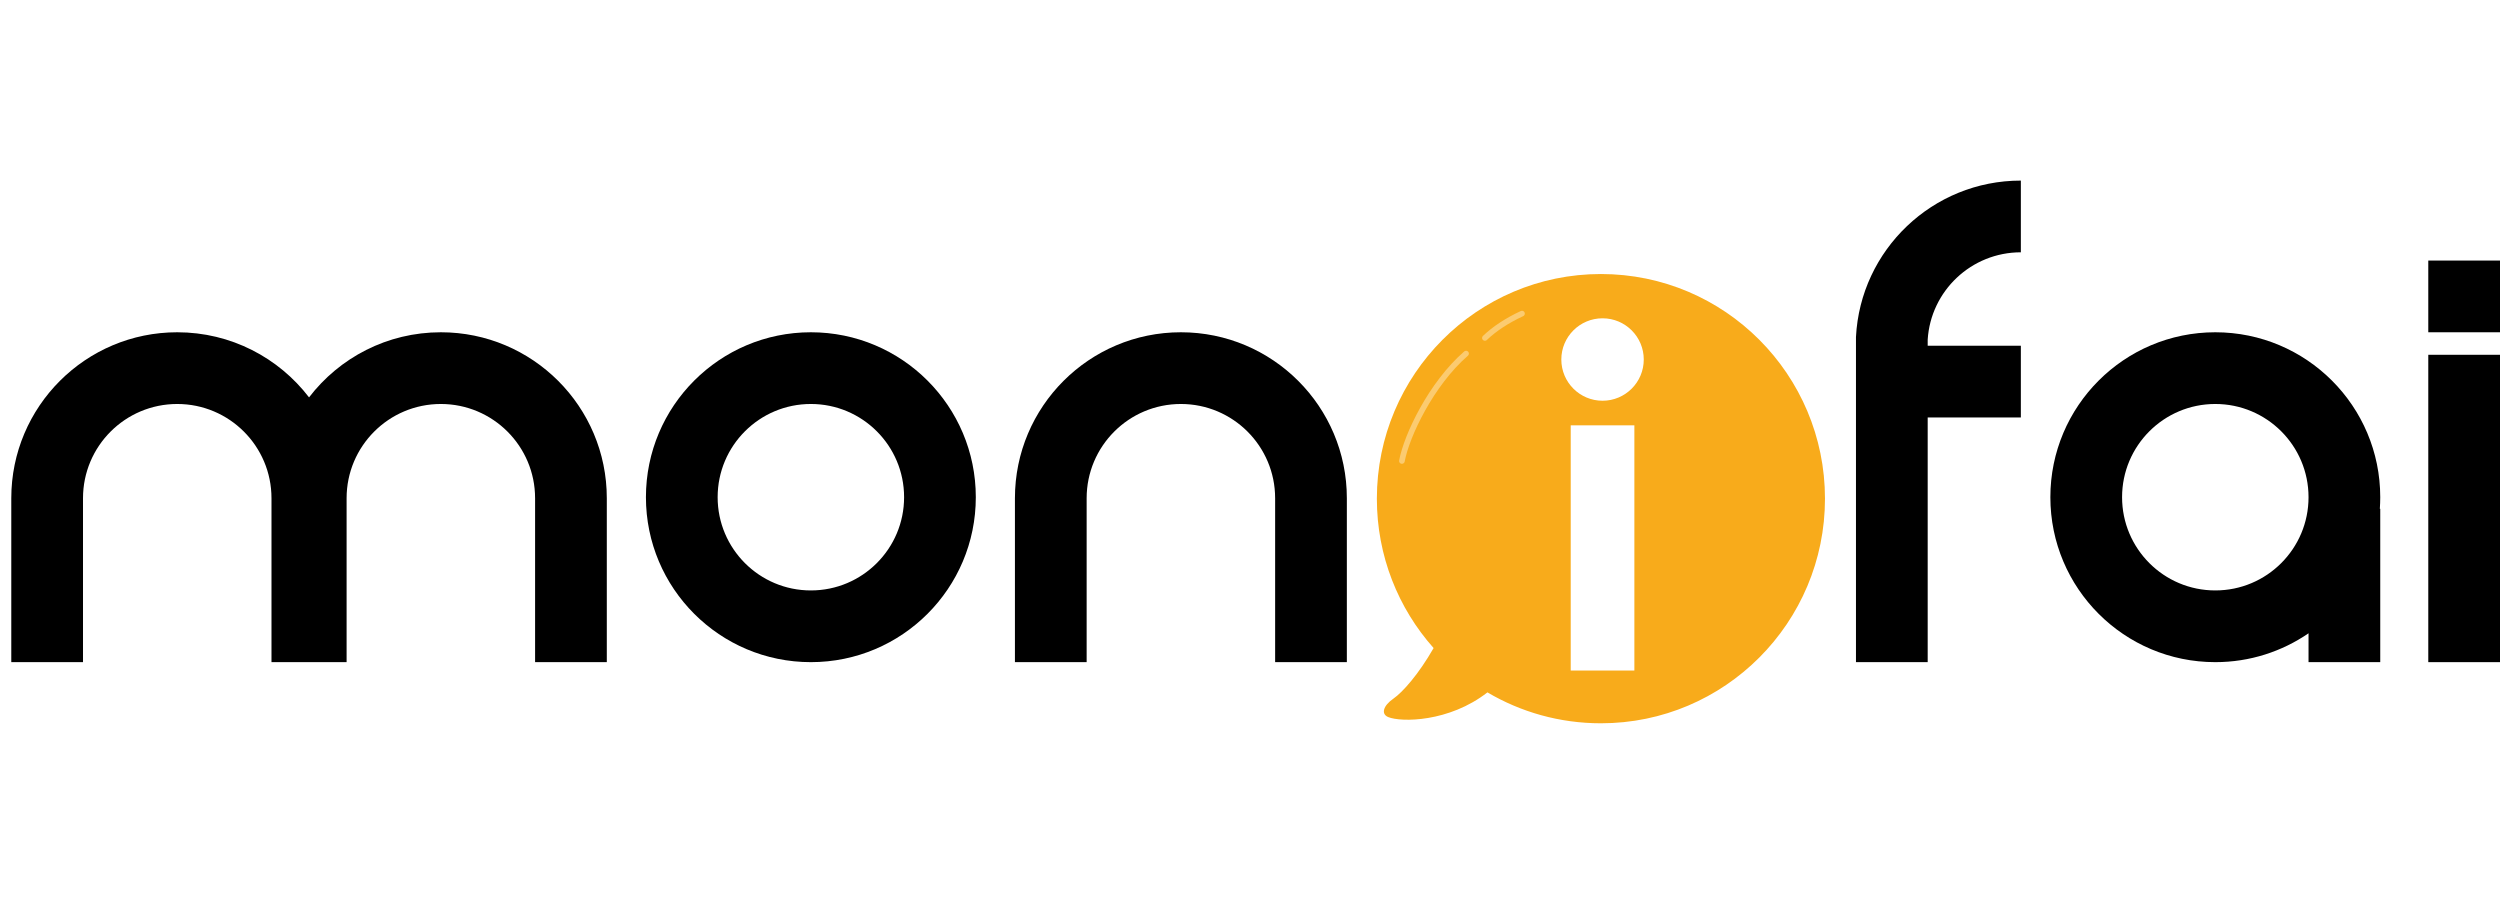
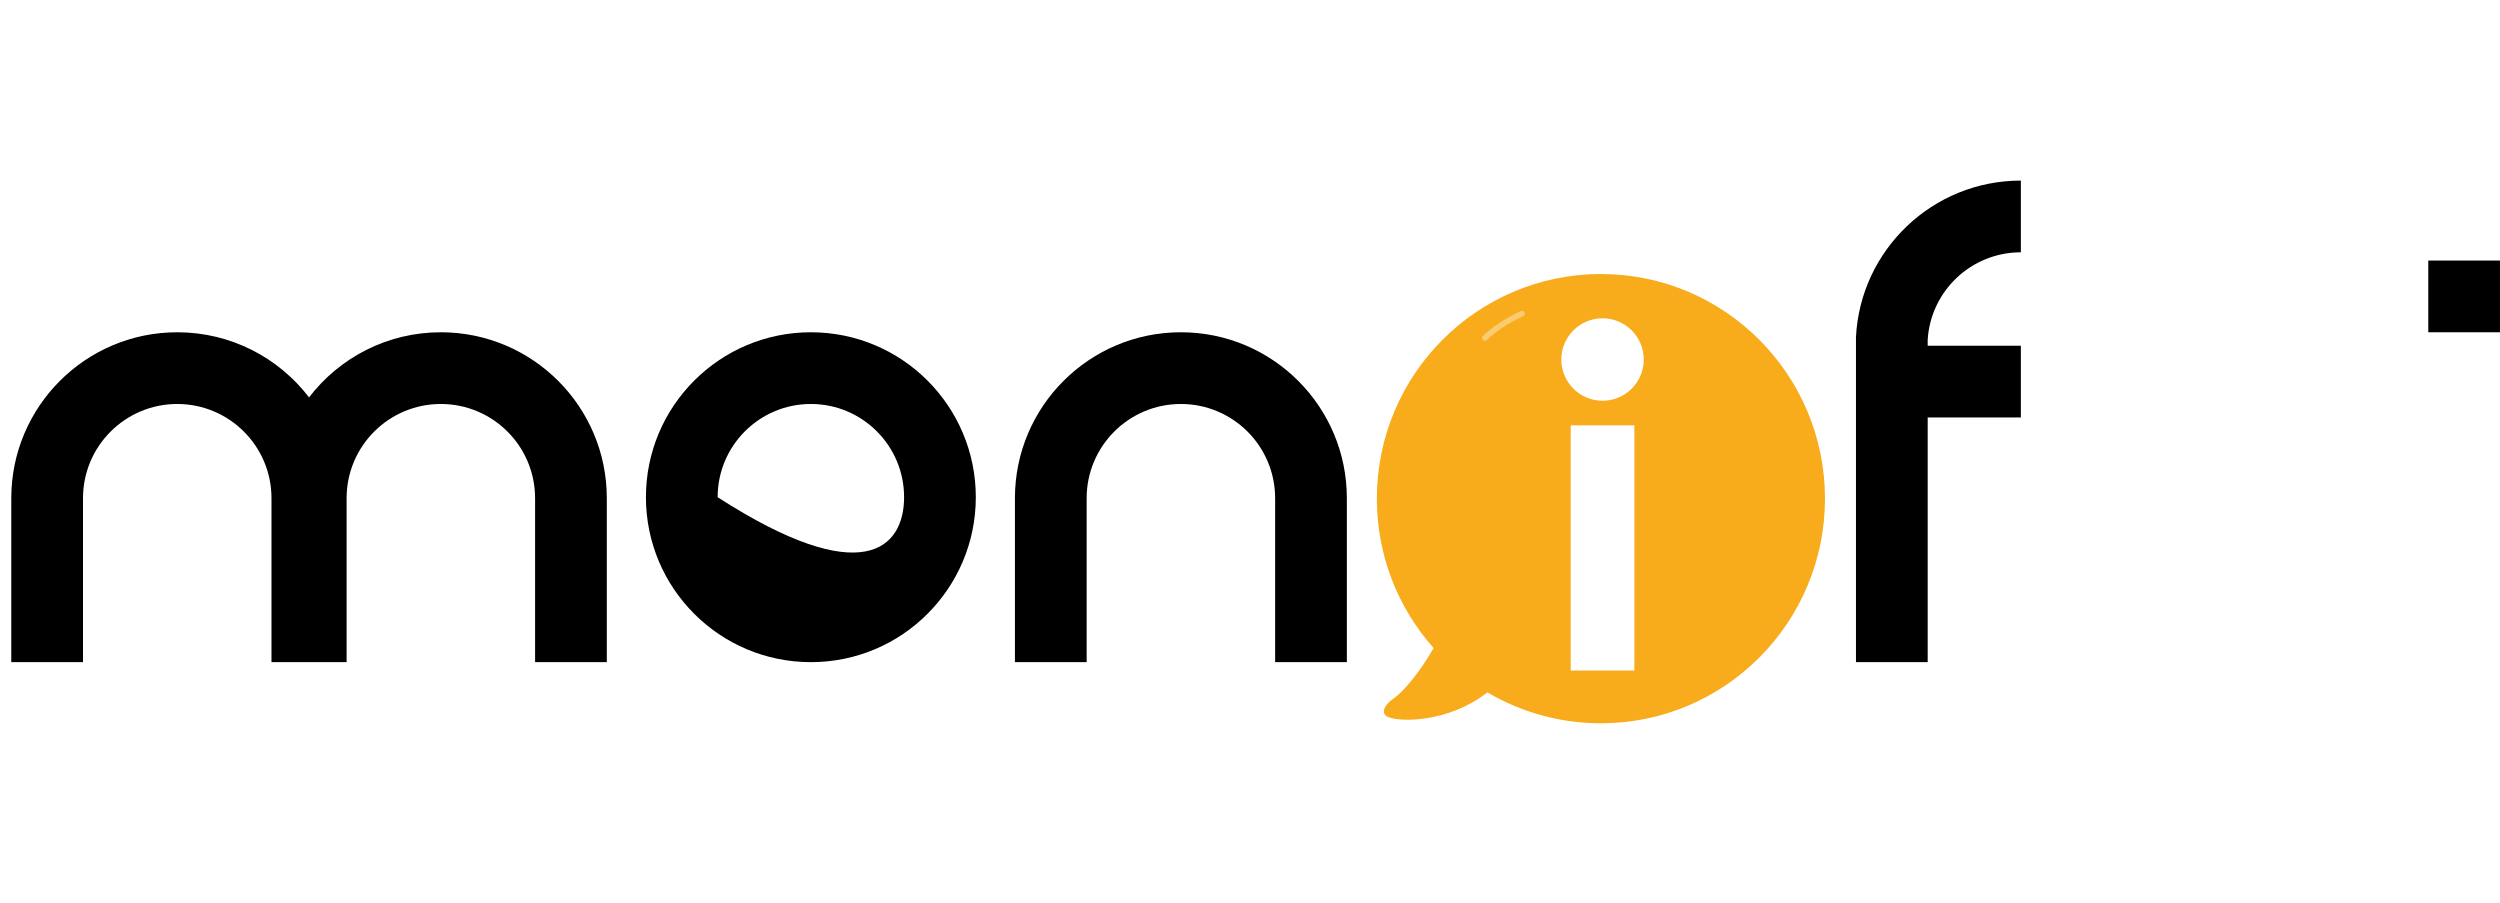
<svg xmlns="http://www.w3.org/2000/svg" width="886" height="320" viewBox="0 0 886 320" fill="none">
  <path d="M156.236 117.756C188.719 117.756 215.052 144.089 215.052 176.572V234.666H189.636V176.572C189.636 158.126 174.683 143.172 156.236 143.172C137.79 143.172 122.836 158.126 122.836 176.572V234.666H96.216V176.572C96.216 158.126 81.262 143.172 62.816 143.172C44.37 143.172 29.416 158.126 29.416 176.572V234.666H4V176.572C4 144.089 30.333 117.756 62.816 117.756C81.854 117.756 98.777 126.803 109.526 140.831C120.276 126.803 137.198 117.756 156.236 117.756Z" fill="black" />
-   <path fill-rule="evenodd" clip-rule="evenodd" d="M287.372 117.756C319.655 117.756 345.827 143.927 345.827 176.211C345.827 208.495 319.655 234.666 287.372 234.666C255.088 234.666 228.917 208.495 228.917 176.211C228.917 143.927 255.088 117.756 287.372 117.756ZM287.372 143.172C269.125 143.172 254.333 157.964 254.333 176.211C254.333 194.458 269.125 209.25 287.372 209.25C305.619 209.25 320.411 194.458 320.411 176.211C320.411 157.964 305.619 143.172 287.372 143.172Z" fill="black" />
+   <path fill-rule="evenodd" clip-rule="evenodd" d="M287.372 117.756C319.655 117.756 345.827 143.927 345.827 176.211C345.827 208.495 319.655 234.666 287.372 234.666C255.088 234.666 228.917 208.495 228.917 176.211C228.917 143.927 255.088 117.756 287.372 117.756ZM287.372 143.172C269.125 143.172 254.333 157.964 254.333 176.211C305.619 209.25 320.411 194.458 320.411 176.211C320.411 157.964 305.619 143.172 287.372 143.172Z" fill="black" />
  <path d="M418.507 117.756C450.99 117.756 477.323 144.089 477.323 176.572V234.666H451.907V176.572C451.907 158.126 436.953 143.172 418.507 143.172C400.06 143.172 385.107 158.126 385.107 176.572V234.666H359.691V176.572C359.691 144.089 386.024 117.756 418.507 117.756Z" fill="black" />
  <path d="M716.19 89.415C698.636 89.415 684.237 103.105 683.172 120.391V122.532H716.19V147.948H683.172V234.666H657.756V119.436C659.327 88.555 684.918 63.999 716.19 63.999V89.415Z" fill="black" />
-   <path fill-rule="evenodd" clip-rule="evenodd" d="M785.104 117.756C817.388 117.756 843.559 143.927 843.559 176.211C843.559 177.59 843.508 178.958 843.414 180.314H843.559V234.666H818.143V224.435C808.744 230.887 797.366 234.666 785.104 234.666C752.82 234.666 726.649 208.495 726.649 176.211C726.649 143.927 752.82 117.756 785.104 117.756ZM785.104 143.172C766.857 143.172 752.065 157.964 752.065 176.211C752.065 194.458 766.857 209.25 785.104 209.25C803.351 209.25 818.143 194.458 818.143 176.211C818.143 157.964 803.351 143.172 785.104 143.172Z" fill="black" />
-   <path d="M886 234.666H860.584V125.736H886V234.666Z" fill="black" />
  <path d="M886 117.756H860.584V92.34H886V117.756Z" fill="black" />
  <path fill-rule="evenodd" clip-rule="evenodd" d="M567.367 97.114C611.221 97.114 646.773 132.757 646.773 176.724C646.773 220.691 611.221 256.334 567.367 256.334C552.689 256.334 538.942 252.34 527.146 245.379C513.571 255.979 496.542 256.02 491.964 254.123C489.395 253.058 490.126 250.158 493.851 247.574C497.059 245.349 502.732 239.009 508.068 229.67C495.561 215.601 487.961 197.053 487.961 176.724C487.961 132.757 523.512 97.114 567.367 97.114ZM556.661 150.731V237.626H579.221V150.731H556.661ZM567.941 112.806C559.873 112.806 553.333 119.346 553.333 127.414C553.333 135.481 559.873 142.021 567.941 142.021C576.009 142.021 582.549 135.481 582.549 127.414C582.549 119.346 576.009 112.806 567.941 112.806Z" fill="#F8AB1B" />
-   <path d="M519.567 125.312C507.207 136.056 498.499 154.395 496.84 163.371" stroke="#FBCB70" stroke-width="2" stroke-linecap="round" />
  <path d="M539.392 111.141C534.159 113.558 529.6 116.555 526.253 119.772" stroke="#FBCB70" stroke-width="2" stroke-linecap="round" />
</svg>